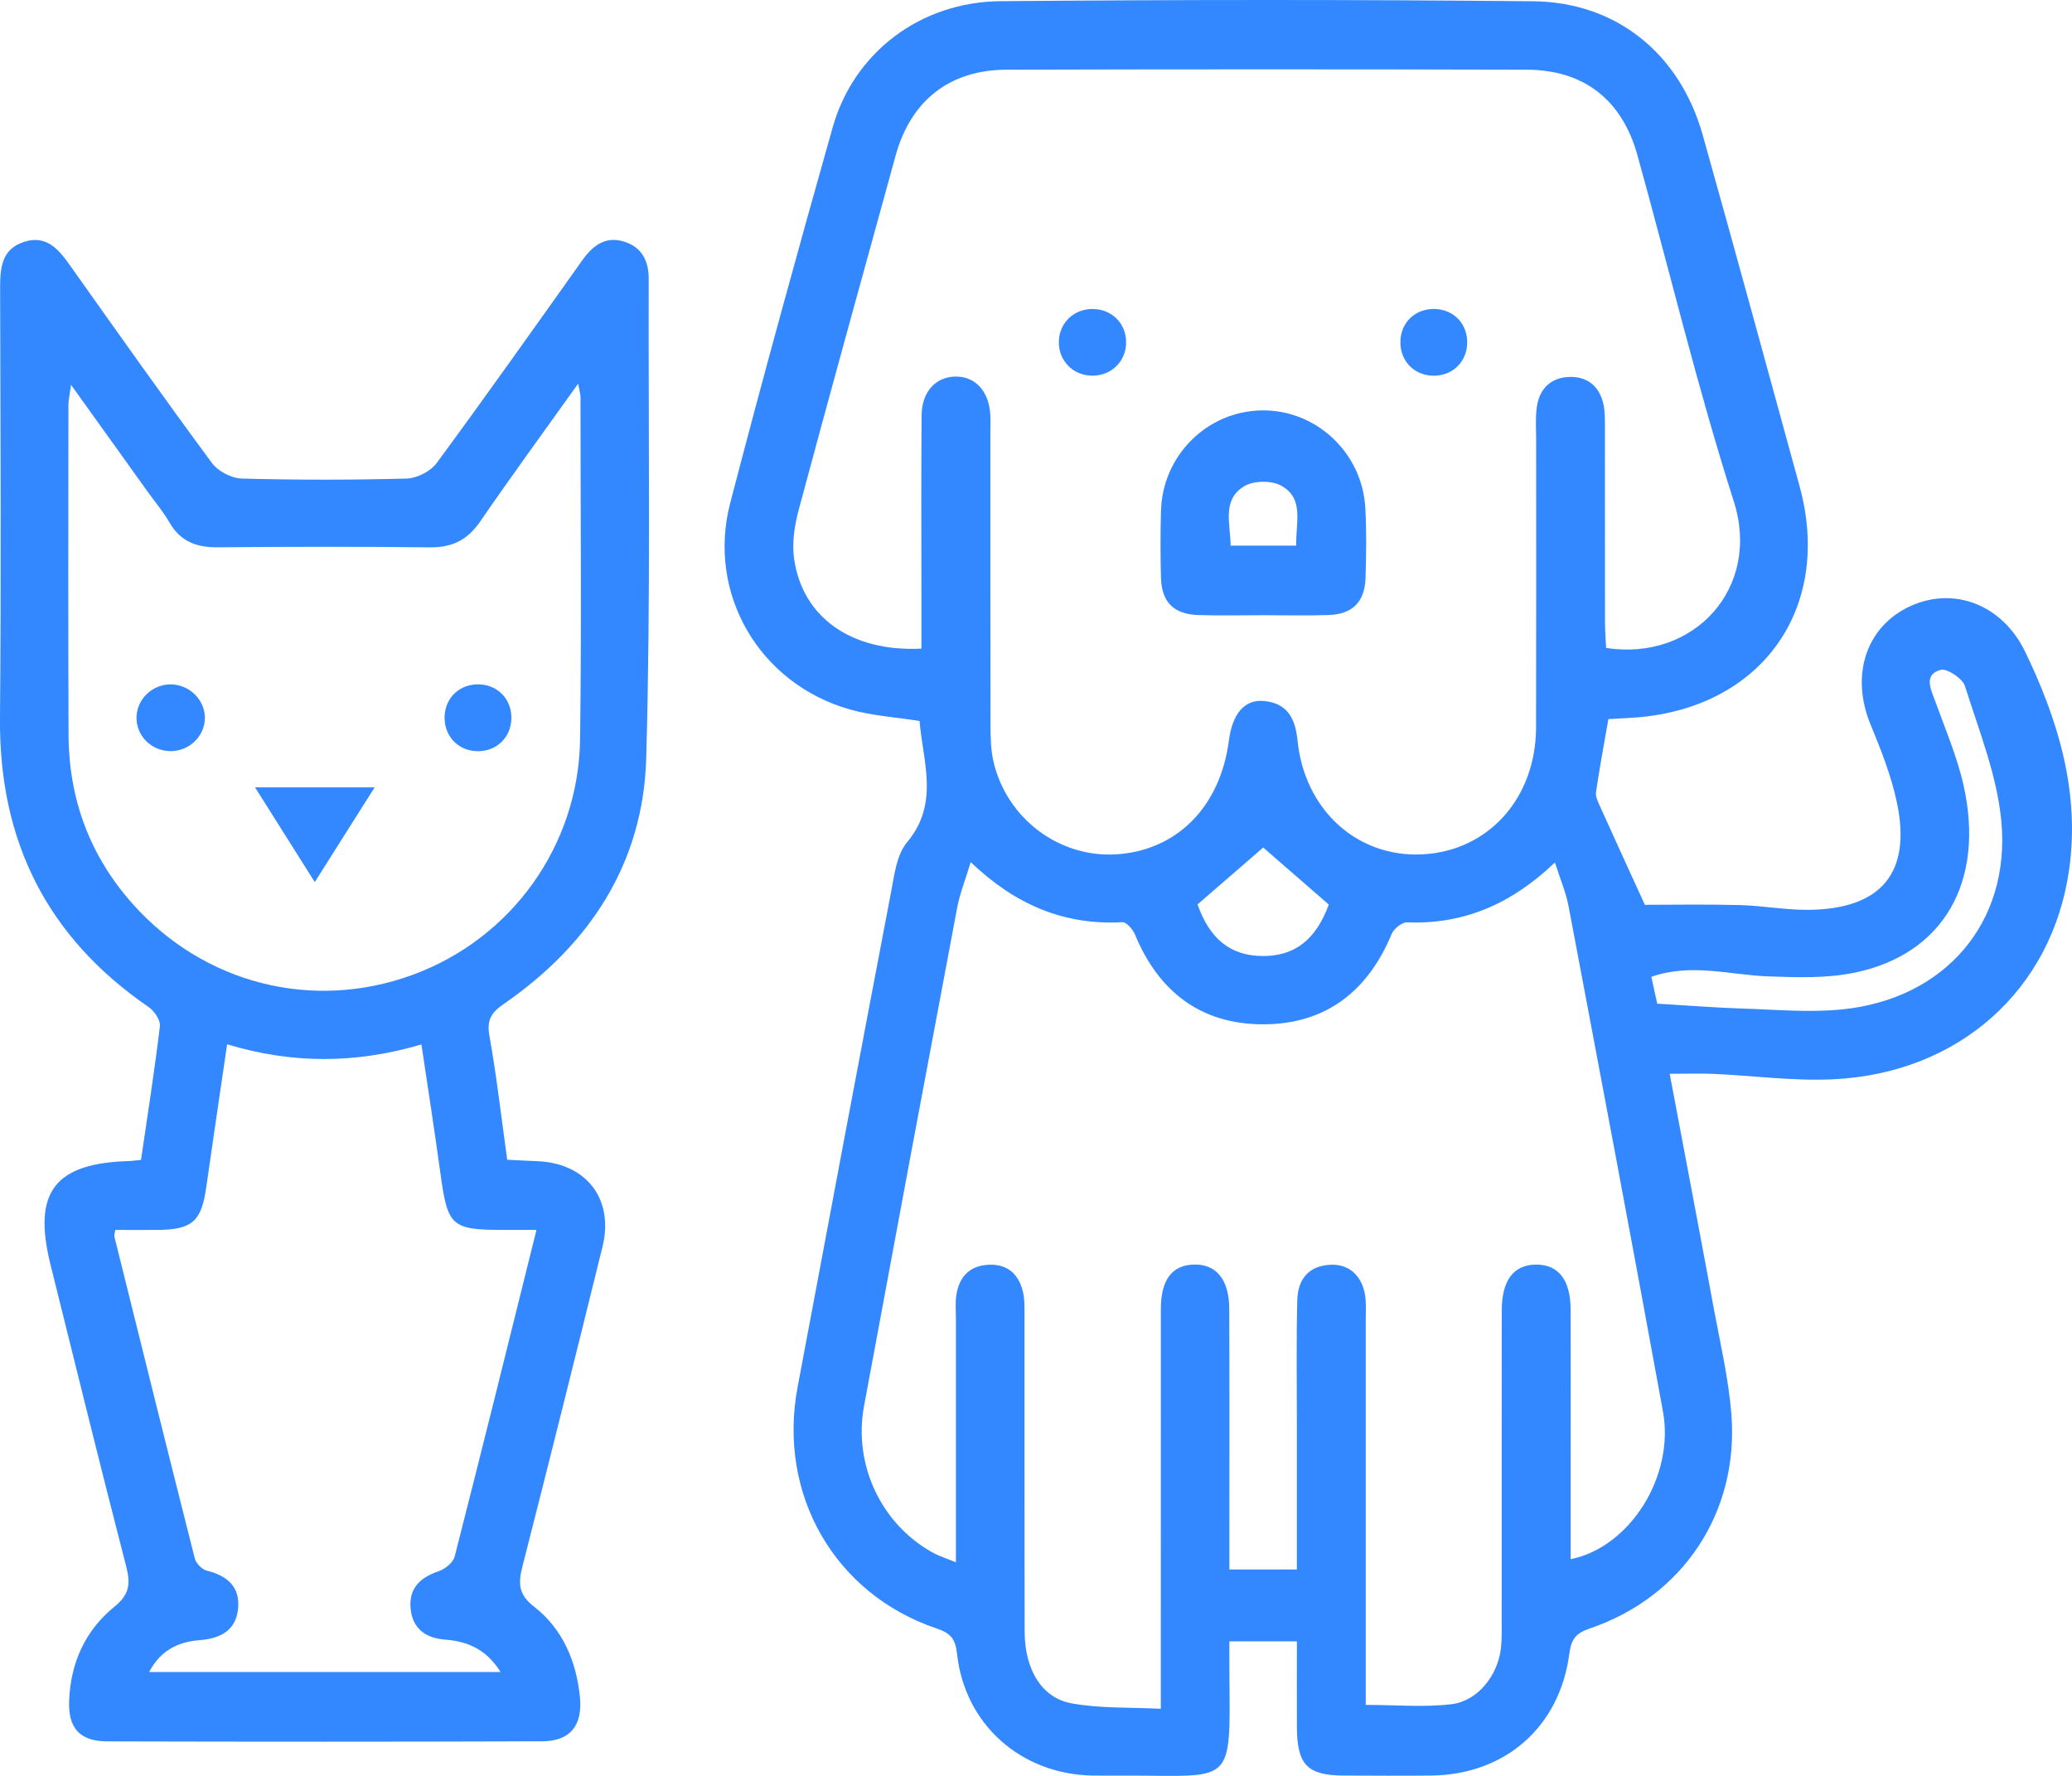
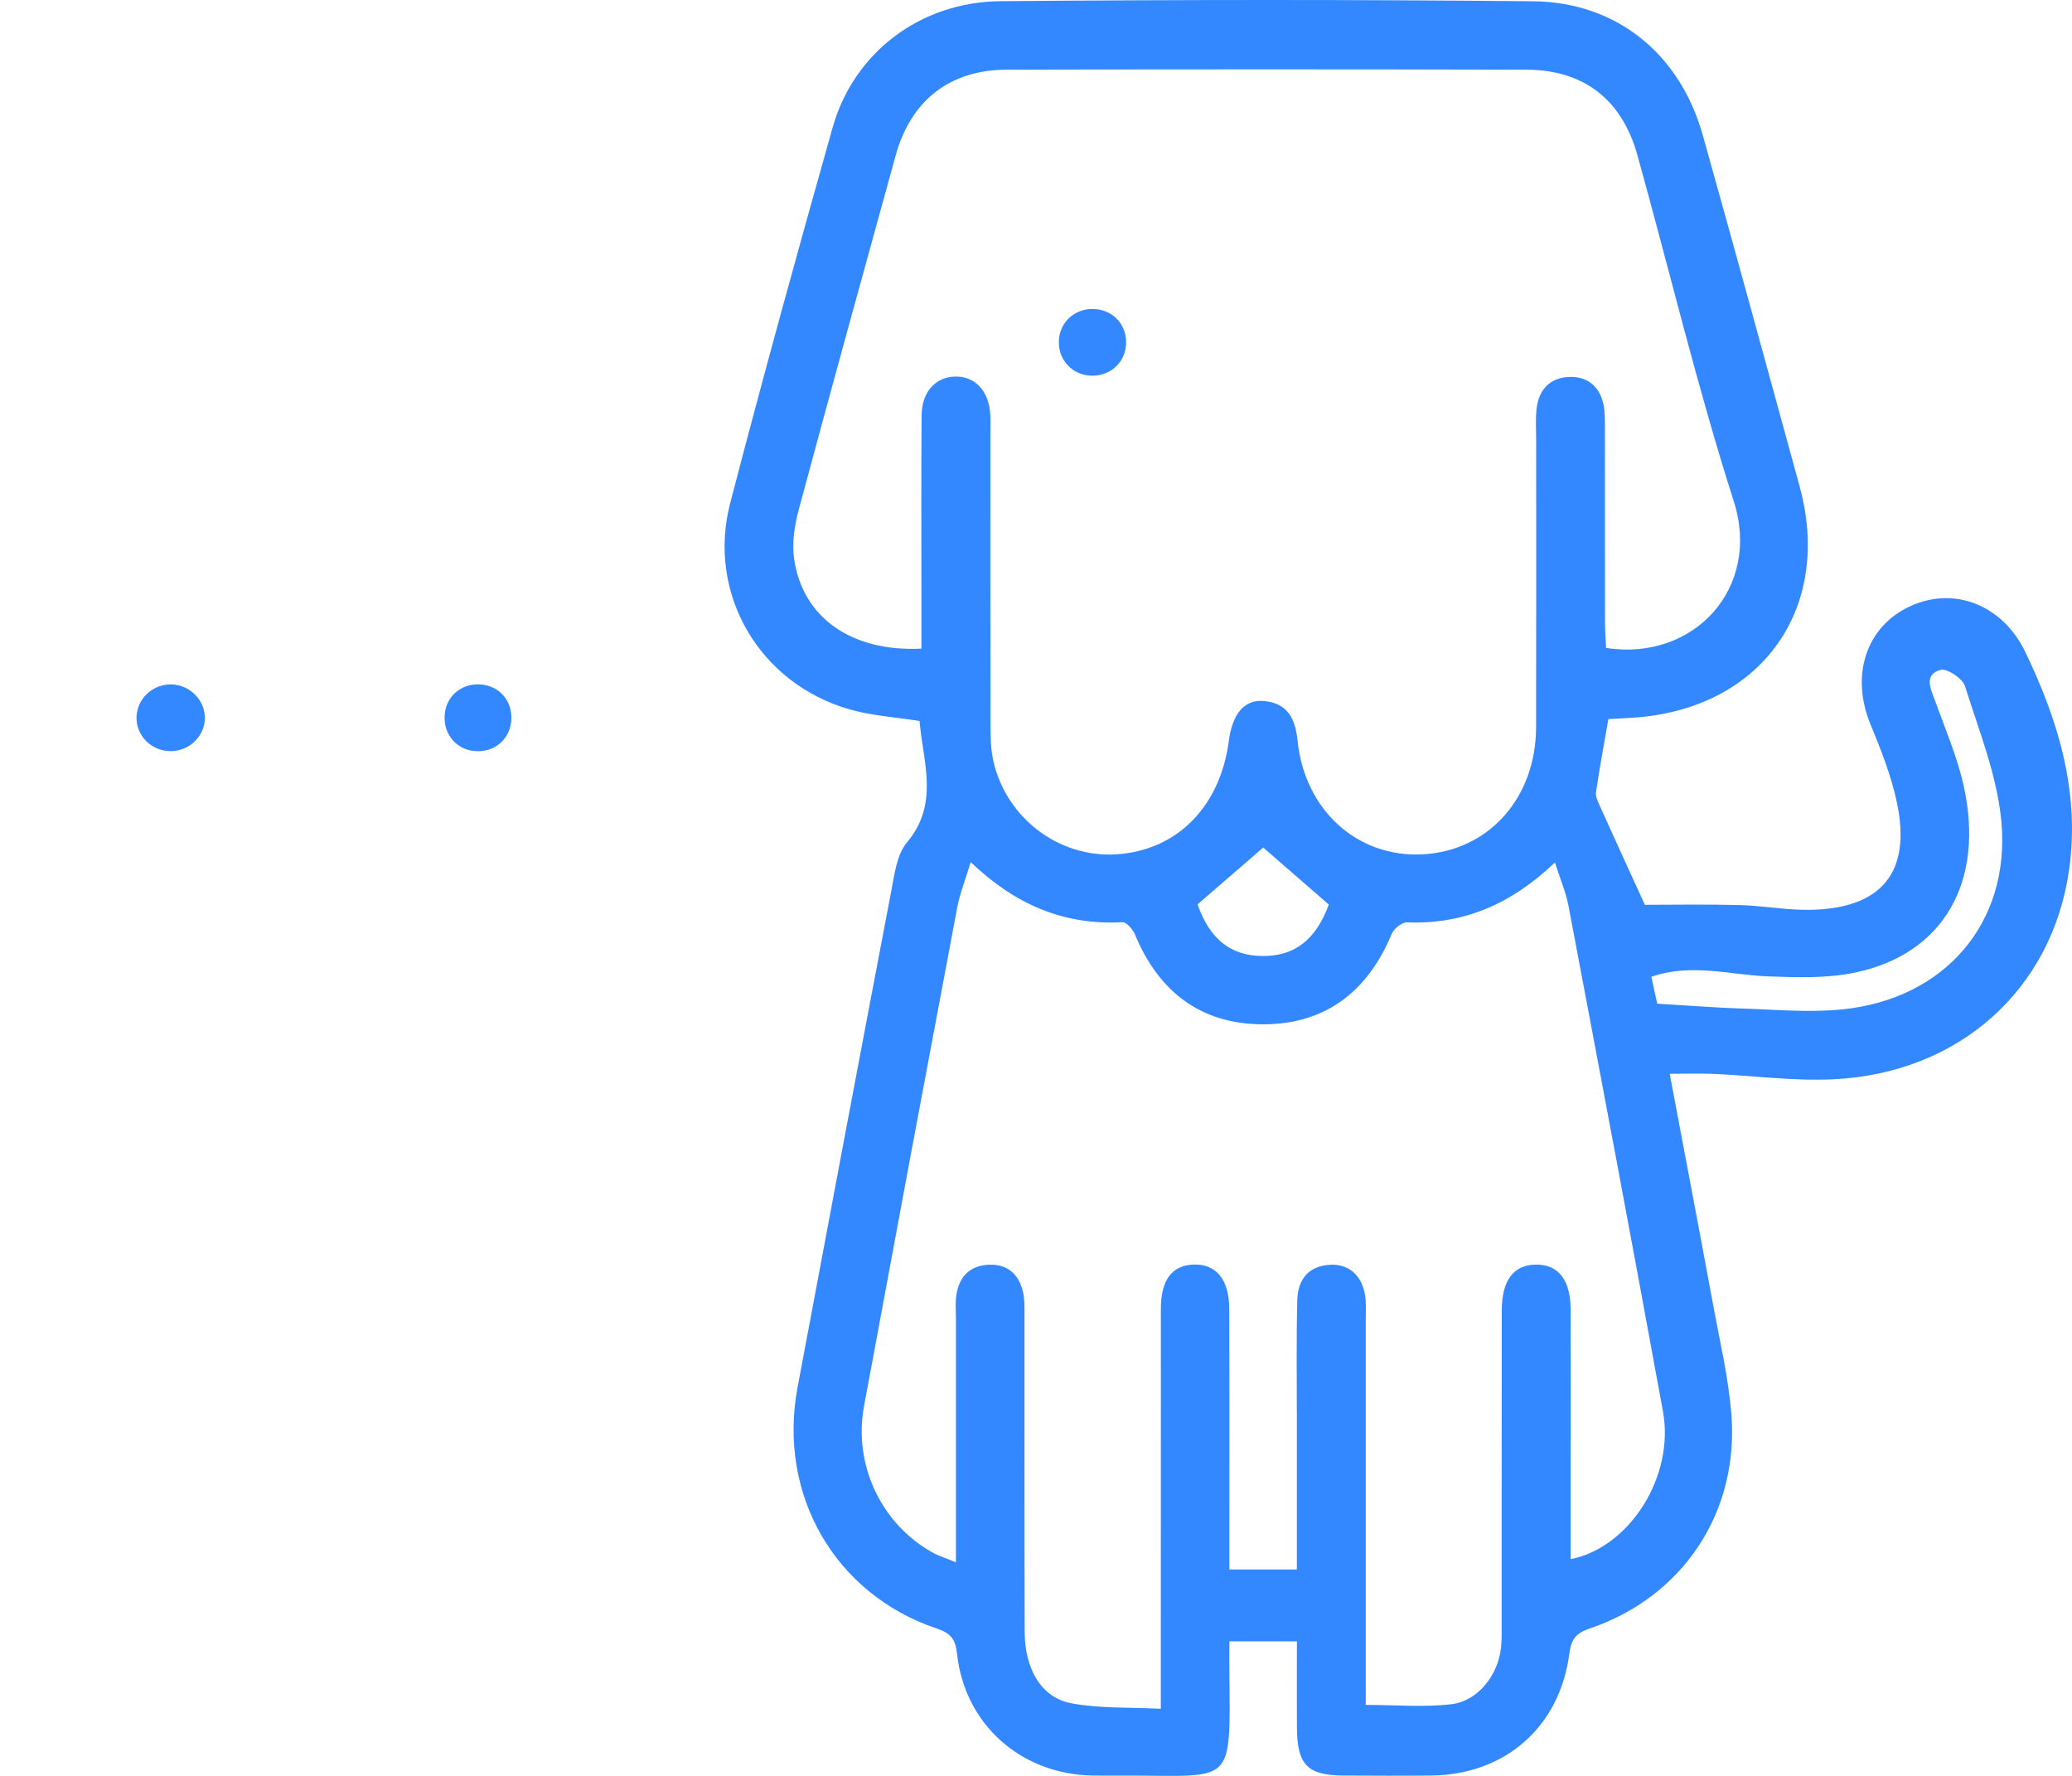
<svg xmlns="http://www.w3.org/2000/svg" width="49" height="42" viewBox="0 0 49 42" fill="none">
  <path d="M39.486 25.395C39.848 27.316 40.194 29.13 40.529 30.946C40.683 31.778 40.879 32.609 40.945 33.449C41.127 35.771 39.794 37.768 37.598 38.513C37.263 38.626 37.158 38.768 37.112 39.114C36.882 40.849 35.59 41.972 33.848 41.992C33.158 41.999 32.469 41.995 31.779 41.992C30.918 41.989 30.675 41.738 30.67 40.852C30.667 40.186 30.67 39.52 30.67 38.818H29.073C29.073 39.059 29.071 39.304 29.073 39.55C29.096 42.276 29.183 41.989 26.605 41.993C26.349 41.993 26.093 41.996 25.837 41.992C24.147 41.962 22.816 40.787 22.633 39.115C22.594 38.765 22.488 38.628 22.153 38.515C19.738 37.701 18.387 35.345 18.861 32.812C19.593 28.903 20.328 24.996 21.074 21.09C21.151 20.688 21.205 20.214 21.449 19.923C22.225 18.996 21.822 18.009 21.747 17.052C21.18 16.961 20.624 16.928 20.1 16.779C17.961 16.173 16.709 14.043 17.269 11.895C18.043 8.925 18.856 5.965 19.692 3.011C20.19 1.248 21.759 0.045 23.661 0.028C27.859 -0.008 32.058 -0.011 36.255 0.03C38.23 0.049 39.727 1.275 40.266 3.19C41.043 5.955 41.797 8.727 42.557 11.497C43.346 14.37 41.679 16.732 38.701 16.968C38.485 16.985 38.269 16.993 38.036 17.007C37.935 17.585 37.828 18.159 37.743 18.735C37.727 18.837 37.788 18.958 37.834 19.061C38.17 19.807 38.511 20.55 38.899 21.399C39.541 21.399 40.339 21.384 41.137 21.405C41.686 21.419 42.235 21.525 42.784 21.518C44.499 21.496 45.212 20.632 44.857 18.969C44.723 18.341 44.481 17.729 44.235 17.133C43.754 15.967 44.132 14.808 45.187 14.331C46.224 13.863 47.36 14.31 47.894 15.417C48.677 17.039 49.188 18.734 48.934 20.553C48.535 23.416 46.316 25.39 43.34 25.526C42.402 25.569 41.456 25.439 40.513 25.397C40.203 25.383 39.893 25.395 39.486 25.395ZM21.79 15.34C21.79 14.894 21.79 14.484 21.79 14.075C21.791 12.656 21.782 11.238 21.795 9.819C21.8 9.263 22.132 8.911 22.596 8.906C23.064 8.9 23.385 9.249 23.419 9.802C23.427 9.939 23.421 10.078 23.421 10.216C23.421 12.521 23.419 14.826 23.424 17.131C23.425 17.425 23.428 17.727 23.494 18.01C23.807 19.361 25.051 20.29 26.4 20.205C27.833 20.115 28.857 19.081 29.061 17.517C29.145 16.878 29.431 16.534 29.895 16.579C30.438 16.631 30.631 16.982 30.684 17.506C30.849 19.156 32.093 20.278 33.627 20.206C35.192 20.133 36.322 18.882 36.326 17.202C36.332 14.936 36.328 12.671 36.328 10.405C36.328 10.149 36.308 9.89 36.342 9.638C36.401 9.187 36.685 8.92 37.135 8.914C37.557 8.909 37.837 9.154 37.922 9.576C37.957 9.747 37.954 9.928 37.954 10.105C37.956 11.641 37.954 13.178 37.956 14.715C37.957 14.923 37.973 15.131 37.982 15.324C40.057 15.645 41.657 13.909 41.002 11.858C40.141 9.162 39.482 6.403 38.724 3.674C38.359 2.357 37.454 1.651 36.099 1.648C32.001 1.637 27.902 1.637 23.804 1.648C22.456 1.652 21.539 2.379 21.18 3.68C20.412 6.467 19.641 9.254 18.891 12.046C18.791 12.418 18.726 12.83 18.778 13.205C18.971 14.597 20.128 15.422 21.79 15.34ZM30.669 37.118C30.669 35.923 30.669 34.783 30.669 33.642C30.67 32.676 30.654 31.71 30.679 30.745C30.692 30.253 30.954 29.925 31.486 29.911C31.945 29.898 32.257 30.226 32.295 30.744C32.306 30.901 32.298 31.059 32.298 31.217C32.298 33.542 32.298 35.868 32.298 38.194C32.298 38.901 32.298 39.608 32.298 40.321C33.006 40.321 33.677 40.383 34.33 40.304C34.953 40.228 35.426 39.614 35.496 38.975C35.519 38.761 35.513 38.542 35.513 38.326C35.514 35.882 35.512 33.438 35.515 30.994C35.516 30.279 35.792 29.916 36.318 29.908C36.851 29.901 37.14 30.265 37.143 30.968C37.147 32.131 37.144 33.294 37.144 34.457C37.144 35.26 37.144 36.063 37.144 36.875C38.546 36.594 39.606 34.911 39.327 33.382C38.6 29.393 37.846 25.409 37.093 21.425C37.03 21.096 36.893 20.782 36.772 20.398C35.736 21.386 34.612 21.866 33.273 21.814C33.153 21.81 32.963 21.964 32.911 22.088C32.348 23.445 31.351 24.223 29.878 24.225C28.406 24.228 27.402 23.459 26.84 22.1C26.79 21.979 26.639 21.805 26.543 21.81C25.164 21.887 24.006 21.395 22.956 20.389C22.832 20.802 22.699 21.13 22.635 21.471C21.894 25.398 21.16 29.326 20.433 33.255C20.177 34.64 20.837 36.038 22.048 36.714C22.204 36.801 22.38 36.855 22.606 36.949C22.606 34.953 22.606 33.061 22.606 31.17C22.606 30.993 22.59 30.813 22.615 30.639C22.675 30.222 22.907 29.948 23.342 29.914C23.805 29.877 24.092 30.118 24.193 30.56C24.236 30.749 24.228 30.951 24.228 31.148C24.23 33.631 24.225 36.114 24.232 38.598C24.235 39.476 24.628 40.152 25.335 40.283C26.014 40.41 26.723 40.375 27.452 40.413V39.643C27.452 36.746 27.451 33.849 27.453 30.951C27.454 30.27 27.716 29.924 28.227 29.907C28.759 29.89 29.067 30.257 29.07 30.953C29.077 32.707 29.072 34.461 29.073 36.215C29.073 36.505 29.073 36.795 29.073 37.118L30.669 37.118ZM39.191 23.737C39.929 23.781 40.573 23.833 41.218 23.853C42.002 23.878 42.794 23.951 43.57 23.872C45.975 23.628 47.543 21.842 47.331 19.445C47.234 18.354 46.802 17.287 46.469 16.226C46.412 16.045 46.04 15.799 45.889 15.843C45.49 15.959 45.658 16.288 45.761 16.573C46.001 17.237 46.284 17.894 46.437 18.579C46.944 20.855 45.96 22.565 43.871 23.001C43.209 23.14 42.504 23.117 41.821 23.092C40.908 23.058 39.996 22.772 39.052 23.102C39.105 23.346 39.154 23.57 39.191 23.737ZM31.425 21.393C30.894 20.932 30.378 20.483 29.873 20.044C29.373 20.477 28.847 20.933 28.32 21.39C28.61 22.211 29.101 22.603 29.852 22.61C30.61 22.617 31.115 22.234 31.425 21.393Z" fill="#3387FF" />
-   <path d="M3.335 27.431C3.491 26.364 3.656 25.318 3.782 24.267C3.798 24.127 3.648 23.908 3.514 23.816C1.115 22.169 -0.024 19.896 0 16.991C0.029 13.603 0.011 10.215 0.003 6.826C0.002 6.346 0.03 5.894 0.57 5.72C1.113 5.546 1.396 5.911 1.67 6.297C2.775 7.855 3.878 9.415 5.012 10.951C5.156 11.146 5.475 11.311 5.717 11.318C7.016 11.353 8.318 11.353 9.617 11.318C9.861 11.311 10.182 11.147 10.326 10.952C11.494 9.367 12.63 7.758 13.772 6.154C14.021 5.805 14.322 5.574 14.77 5.718C15.183 5.85 15.342 6.179 15.341 6.59C15.332 10.372 15.39 14.156 15.282 17.935C15.212 20.415 13.948 22.338 11.917 23.741C11.619 23.947 11.506 24.121 11.574 24.497C11.744 25.445 11.852 26.404 11.995 27.429C12.245 27.441 12.491 27.451 12.738 27.464C13.881 27.524 14.523 28.371 14.248 29.487C13.627 32.008 12.998 34.527 12.356 37.042C12.255 37.435 12.253 37.704 12.623 37.992C13.308 38.523 13.631 39.288 13.715 40.144C13.78 40.812 13.479 41.18 12.822 41.182C9.394 41.194 5.966 41.193 2.538 41.184C1.882 41.182 1.609 40.866 1.635 40.219C1.67 39.326 2.017 38.557 2.705 38C3.06 37.712 3.091 37.462 2.986 37.053C2.372 34.673 1.784 32.286 1.192 29.899C0.768 28.189 1.295 27.506 3.064 27.459C3.122 27.458 3.18 27.447 3.335 27.431ZM1.68 9.101C1.645 9.362 1.618 9.47 1.618 9.577C1.616 12.178 1.611 14.778 1.621 17.379C1.627 18.895 2.124 20.24 3.135 21.375C4.826 23.273 7.398 23.919 9.756 23.056C12.088 22.203 13.683 20.008 13.718 17.488C13.755 14.789 13.728 12.09 13.728 9.391C13.728 9.324 13.706 9.258 13.673 9.073C12.851 10.224 12.087 11.269 11.354 12.336C11.056 12.77 10.693 12.951 10.168 12.945C8.493 12.925 6.818 12.929 5.144 12.944C4.646 12.948 4.267 12.805 4.009 12.359C3.863 12.104 3.669 11.876 3.497 11.636C2.919 10.83 2.341 10.024 1.68 9.101ZM2.726 29.088C2.714 29.172 2.697 29.212 2.705 29.246C3.335 31.784 3.964 34.321 4.606 36.855C4.636 36.972 4.775 37.118 4.889 37.146C5.375 37.265 5.683 37.531 5.63 38.048C5.577 38.566 5.209 38.752 4.719 38.79C4.215 38.829 3.793 39.031 3.527 39.544H11.838C11.505 39.01 11.063 38.817 10.524 38.777C10.085 38.744 9.769 38.534 9.713 38.07C9.655 37.579 9.922 37.313 10.373 37.16C10.524 37.109 10.716 36.956 10.752 36.815C11.404 34.265 12.035 31.71 12.687 29.088C12.41 29.088 12.18 29.088 11.95 29.088C10.66 29.088 10.588 29.016 10.41 27.711C10.275 26.723 10.12 25.738 9.966 24.701C8.406 25.163 6.899 25.16 5.371 24.698C5.199 25.875 5.033 26.981 4.876 28.089C4.762 28.889 4.542 29.084 3.716 29.088C3.384 29.09 3.052 29.088 2.726 29.088Z" fill="#3387FF" />
-   <path d="M29.874 14.55C29.363 14.55 28.851 14.562 28.34 14.546C27.762 14.529 27.473 14.244 27.456 13.671C27.441 13.141 27.441 12.609 27.456 12.079C27.494 10.769 28.547 9.726 29.839 9.706C31.123 9.687 32.216 10.705 32.288 12.015C32.318 12.564 32.31 13.116 32.293 13.666C32.275 14.241 31.981 14.529 31.408 14.546C30.897 14.562 30.385 14.55 29.874 14.55ZM30.653 12.905C30.641 12.354 30.851 11.779 30.287 11.48C30.059 11.359 29.645 11.366 29.426 11.498C28.891 11.821 29.097 12.38 29.103 12.905H30.653Z" fill="#3387FF" />
-   <path d="M33.905 8.886C33.457 8.884 33.124 8.555 33.117 8.108C33.111 7.636 33.464 7.291 33.939 7.308C34.385 7.323 34.706 7.663 34.697 8.113C34.689 8.558 34.352 8.887 33.905 8.886Z" fill="#3387FF" />
  <path d="M25.83 8.885C25.387 8.884 25.045 8.546 25.04 8.105C25.034 7.664 25.369 7.318 25.812 7.308C26.285 7.296 26.642 7.649 26.631 8.116C26.62 8.557 26.277 8.886 25.83 8.885Z" fill="#3387FF" />
-   <path d="M7.444 20.861C6.947 20.074 6.51 19.381 6.031 18.621H8.86C8.384 19.374 7.941 20.075 7.444 20.861Z" fill="#3387FF" />
  <path d="M4.845 16.971C4.848 17.397 4.492 17.755 4.055 17.764C3.589 17.774 3.213 17.404 3.229 16.951C3.245 16.523 3.61 16.181 4.046 16.186C4.478 16.191 4.842 16.549 4.845 16.971Z" fill="#3387FF" />
  <path d="M12.093 16.996C12.083 17.441 11.744 17.769 11.297 17.766C10.829 17.763 10.49 17.398 10.515 16.925C10.54 16.481 10.888 16.168 11.338 16.186C11.784 16.204 12.104 16.547 12.093 16.996Z" fill="#3387FF" />
</svg>